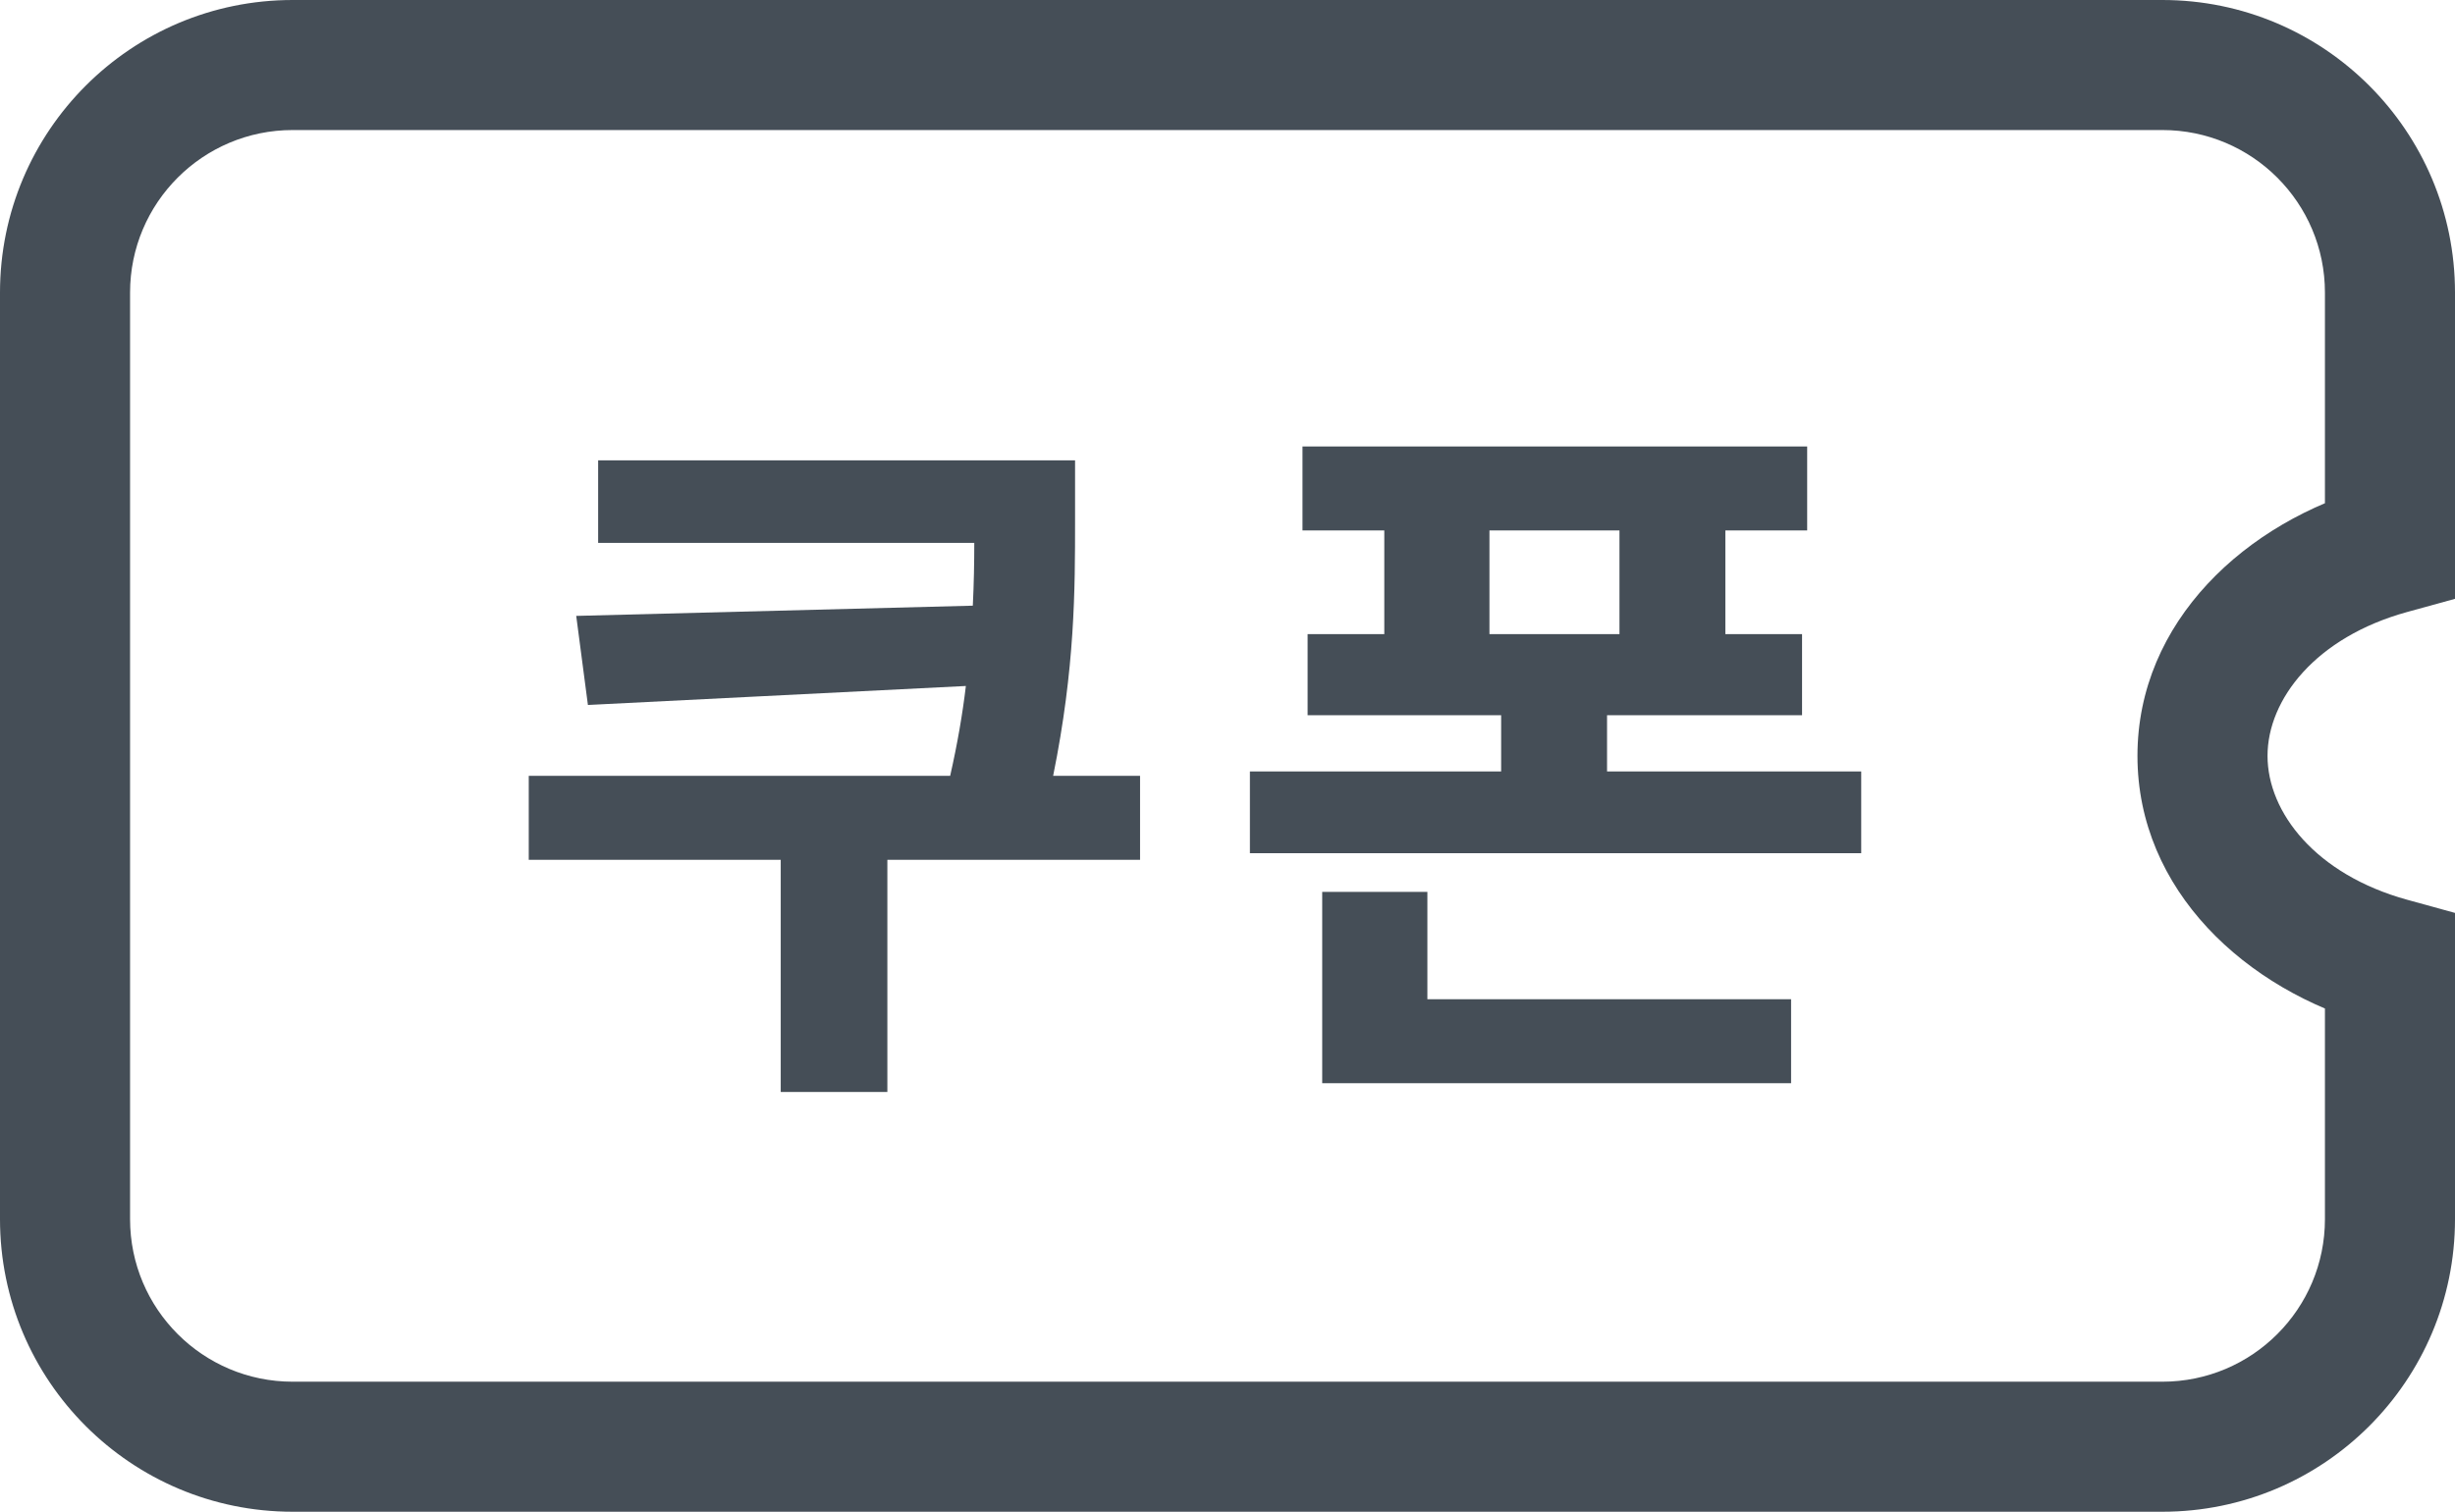
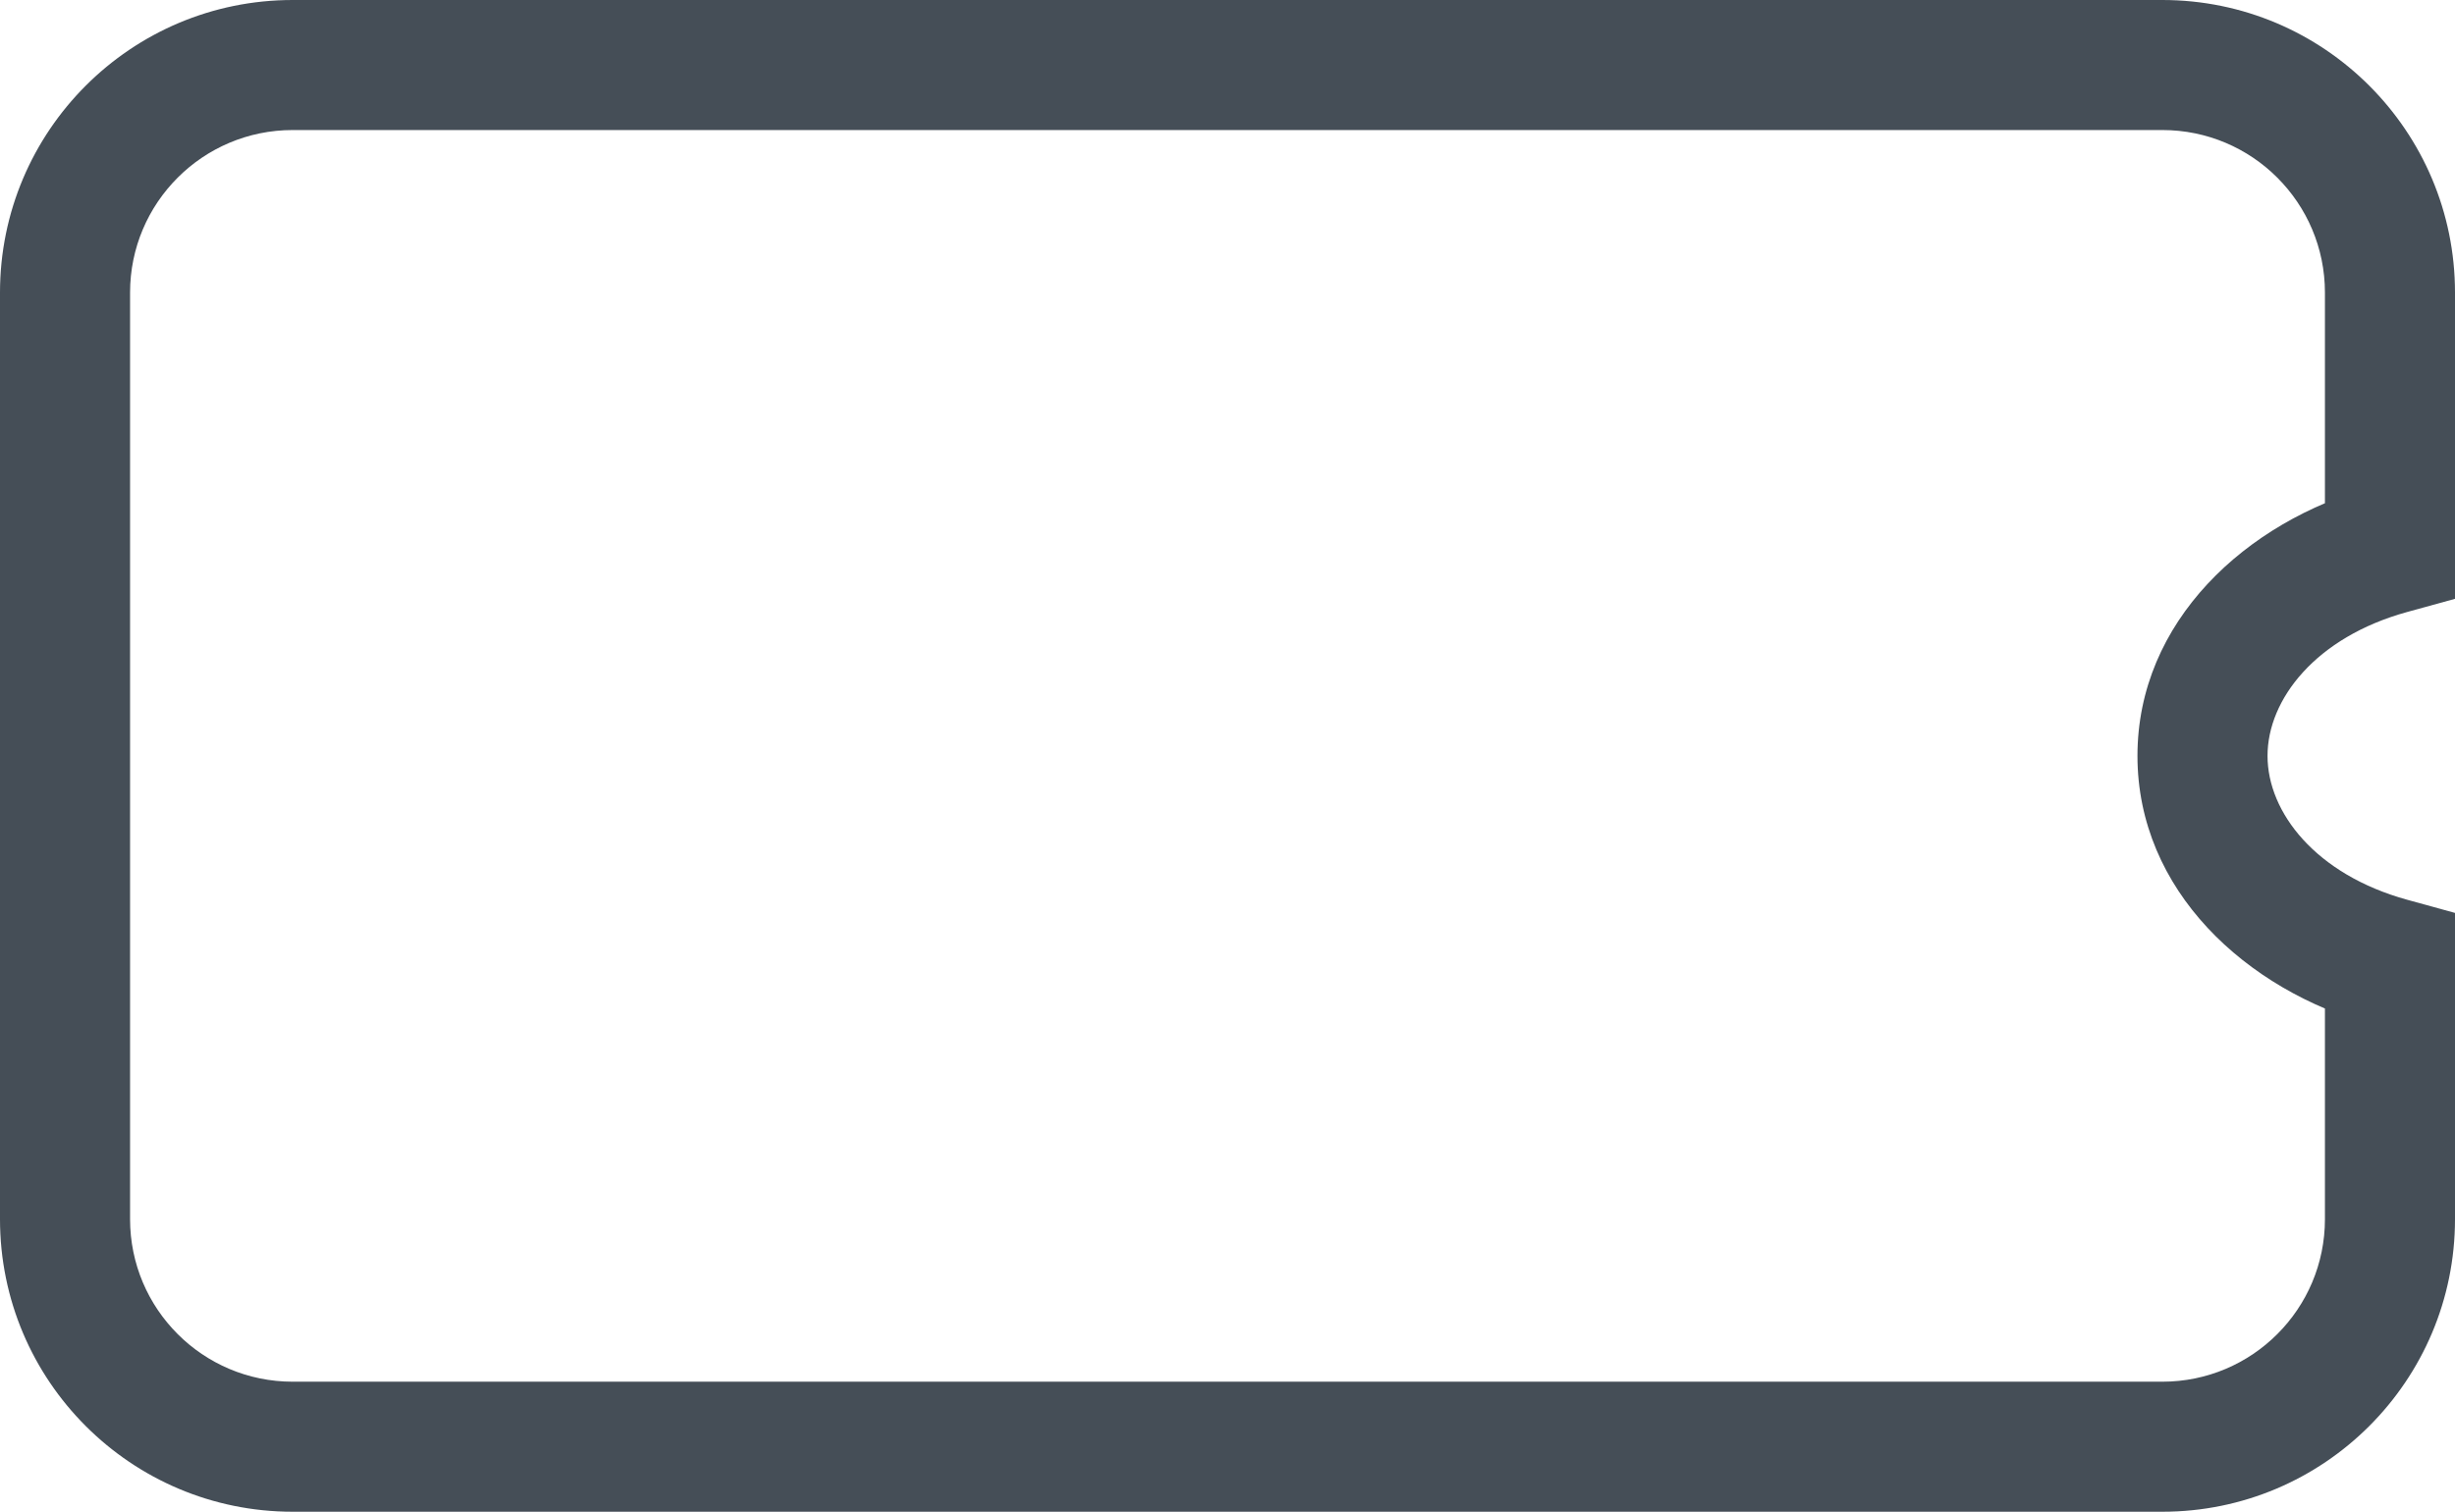
<svg xmlns="http://www.w3.org/2000/svg" width="151" height="93" viewBox="0 0 151 93" fill="none">
-   <path d="M66.124 28.32V32.004C66.124 36.272 66.124 41.078 64.776 47.727H70.122V52.893H54.579V67.178H48.02V52.893H32.522V47.727H58.442C58.891 45.75 59.206 43.908 59.408 42.201L36.161 43.369L35.442 37.889L59.835 37.26C59.902 35.89 59.925 34.609 59.925 33.397H36.79V28.32H66.124ZM111.154 27.467V32.633H106.122V39.012H110.839V43.998H98.845V47.457H114.478V52.488H76.878V47.457H92.331V43.998H80.427V39.012H85.144V32.633H80.112V27.467H111.154ZM81.325 66.639V54.869H87.794V61.473H110.165V66.639H81.325ZM91.612 39.012H99.609V32.633H91.612V39.012Z" fill="#454E57" />
  <path d="M147 59.208H151V56.161L148.062 55.352L147 59.208ZM147 33.791L148.062 37.648L151 36.839V33.791H147ZM8 18C8 12.477 12.477 8 18 8V0C8.059 0 0 8.059 0 18H8ZM8 75V18H0V75H8ZM18 85C12.477 85 8 80.523 8 75H0C0 84.941 8.059 93 18 93V85ZM133 85H18V93H133V85ZM143 75C143 80.523 138.523 85 133 85V93C142.941 93 151 84.941 151 75H143ZM143 59.208V75H151V59.208H143ZM148.062 55.352C142.431 53.801 139.469 49.973 139.469 46.5H131.469C131.469 54.761 138.133 60.915 145.938 63.065L148.062 55.352ZM139.469 46.5C139.469 43.026 142.431 39.198 148.062 37.648L145.938 29.935C138.133 32.084 131.469 38.239 131.469 46.5H139.469ZM143 18V33.791H151V18H143ZM133 8C138.523 8 143 12.477 143 18H151C151 8.059 142.941 0 133 0V8ZM18 8H133V0H18V8Z" fill="#454E57" />
</svg>